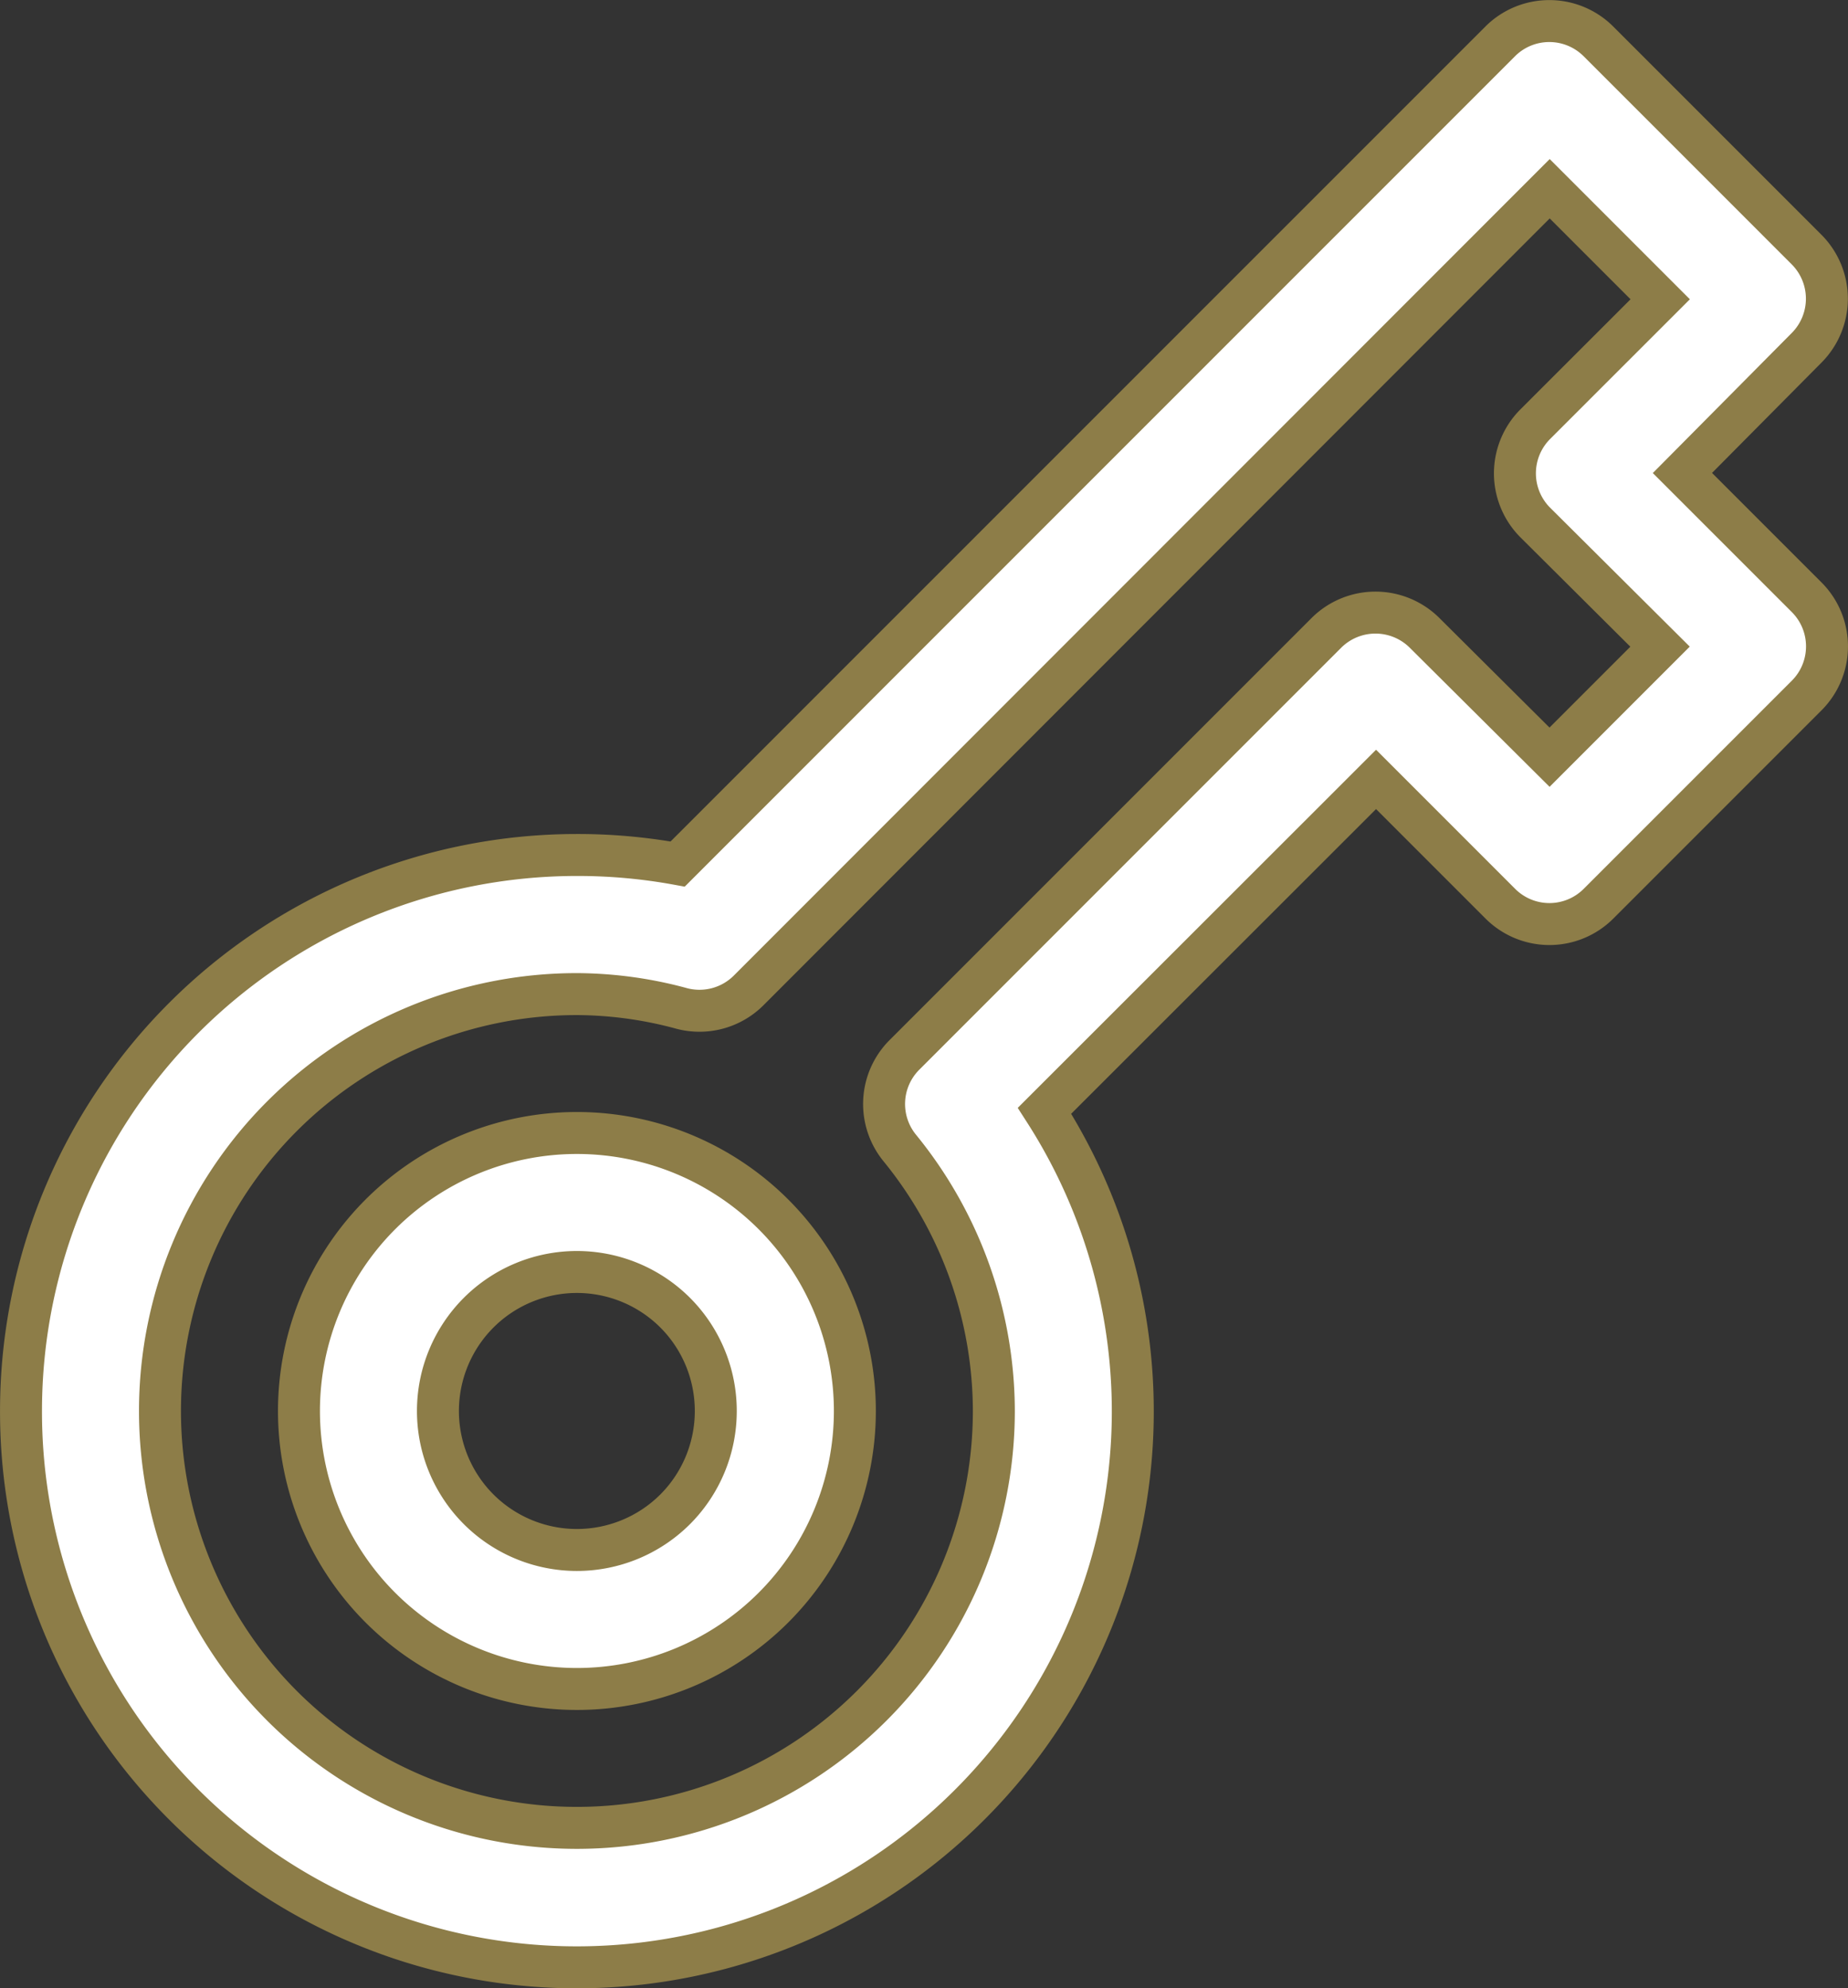
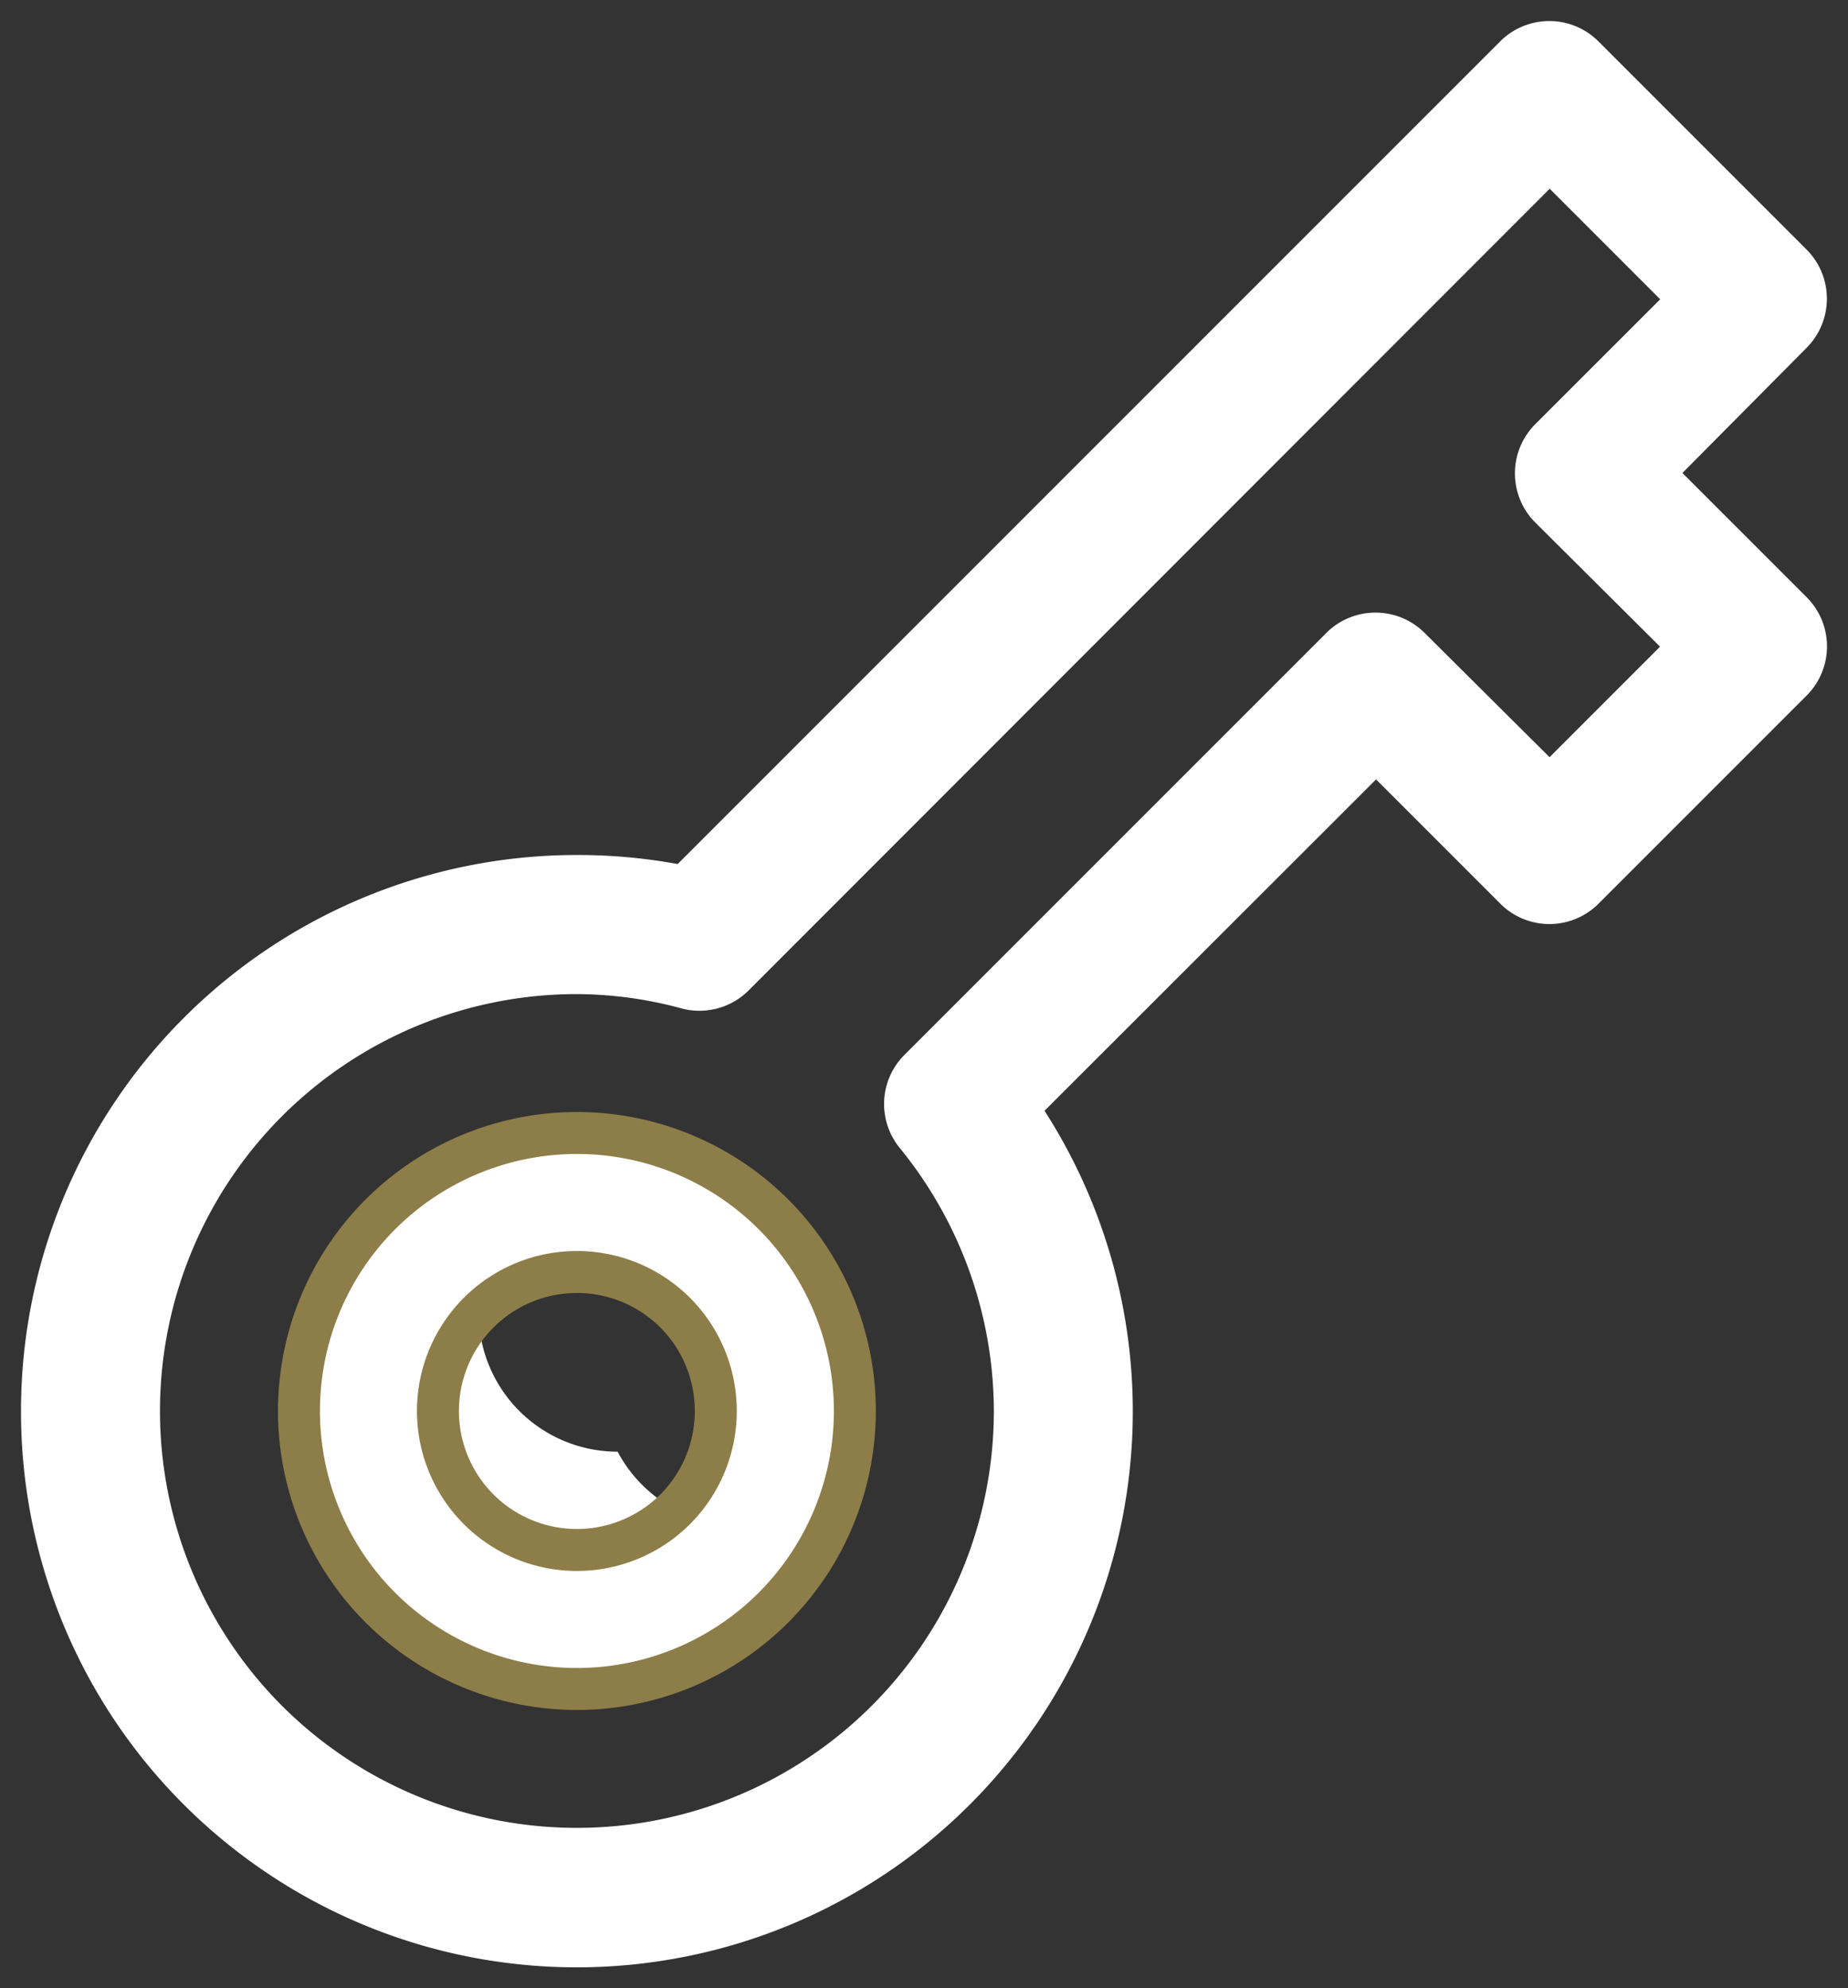
<svg xmlns="http://www.w3.org/2000/svg" width="33.695" height="36.248" viewBox="0 0 33.695 36.248">
  <rect x="0" y="0" width="33.695" height="36.248" fill="#333333" stroke="none" />
  <defs>
    <clipPath id="clip-path">
      <path id="Pfad_635" data-name="Pfad 635" d="M0,0H33.695V-36.248H0Z" fill="none" />
    </clipPath>
  </defs>
  <g id="Gruppe_726" data-name="Gruppe 726" transform="translate(0 36.248)" clip-path="url(#clip-path)">
    <g id="Gruppe_722" data-name="Gruppe 722" transform="translate(0.383 -10.525)">
      <path id="Pfad_631" data-name="Pfad 631" d="M0,0A10.136,10.136,0,0,1,2.969-7.167a10.136,10.136,0,0,1,7.167-2.969,10.105,10.105,0,0,1,1.837.165l15-15a1.265,1.265,0,0,1,.893-.368,1.265,1.265,0,0,1,.893.368l3.8,3.8a1.268,1.268,0,0,1,.368.893,1.269,1.269,0,0,1-.368.894L30.293-17.1l2.268,2.268a1.265,1.265,0,0,1,.368.893,1.265,1.265,0,0,1-.368.893l-3.8,3.8a1.266,1.266,0,0,1-.893.369,1.266,1.266,0,0,1-.893-.369l-2.268-2.268L18.662-5.473A10.137,10.137,0,0,1,20.26.49,10.135,10.135,0,0,1,18.1,6.274a10.128,10.128,0,0,1-5.113,3.459,10.141,10.141,0,0,1-6.172-.149,10.147,10.147,0,0,1-4.94-3.7A10.131,10.131,0,0,1,0,0ZM17.738,0a7.607,7.607,0,0,0-1.711-4.789,1.268,1.268,0,0,1-.289-.864,1.266,1.266,0,0,1,.365-.834l7.7-7.7a1.268,1.268,0,0,1,.893-.368,1.269,1.269,0,0,1,.894.368l2.28,2.268,2.015-2.015L27.607-16.2a1.269,1.269,0,0,1-.368-.894,1.268,1.268,0,0,1,.368-.893l2.281-2.28-2.015-2.015L13.278-7.678a1.269,1.269,0,0,1-.588.341,1.273,1.273,0,0,1-.679-.011A7.381,7.381,0,0,0,10.136-7.6,7.6,7.6,0,0,0,4.76-5.375,7.6,7.6,0,0,0,2.534,0,7.606,7.606,0,0,0,4.76,5.376,7.606,7.606,0,0,0,10.136,7.6a7.6,7.6,0,0,0,5.375-2.226A7.6,7.6,0,0,0,17.738,0Z" fill="#fff" />
    </g>
    <g id="Gruppe_723" data-name="Gruppe 723" transform="translate(0.383 -10.525)">
-       <path id="Pfad_632" data-name="Pfad 632" d="M0,0A10.136,10.136,0,0,1,2.969-7.167a10.136,10.136,0,0,1,7.167-2.969,10.105,10.105,0,0,1,1.837.165l15-15a1.265,1.265,0,0,1,.893-.368,1.265,1.265,0,0,1,.893.368l3.8,3.8a1.268,1.268,0,0,1,.368.893,1.269,1.269,0,0,1-.368.894L30.293-17.1l2.268,2.268a1.265,1.265,0,0,1,.368.893,1.265,1.265,0,0,1-.368.893l-3.8,3.8a1.266,1.266,0,0,1-.893.369,1.266,1.266,0,0,1-.893-.369l-2.268-2.268L18.662-5.473A10.137,10.137,0,0,1,20.26.49,10.135,10.135,0,0,1,18.1,6.274a10.128,10.128,0,0,1-5.113,3.459,10.141,10.141,0,0,1-6.172-.149,10.147,10.147,0,0,1-4.94-3.7A10.131,10.131,0,0,1,0,0ZM17.738,0a7.607,7.607,0,0,0-1.711-4.789,1.268,1.268,0,0,1-.289-.864,1.266,1.266,0,0,1,.365-.834l7.7-7.7a1.268,1.268,0,0,1,.893-.368,1.269,1.269,0,0,1,.894.368l2.28,2.268,2.015-2.015L27.607-16.2a1.269,1.269,0,0,1-.368-.894,1.268,1.268,0,0,1,.368-.893l2.281-2.28-2.015-2.015L13.278-7.678a1.269,1.269,0,0,1-.588.341,1.273,1.273,0,0,1-.679-.011A7.381,7.381,0,0,0,10.136-7.6,7.6,7.6,0,0,0,4.76-5.375,7.6,7.6,0,0,0,2.534,0,7.606,7.606,0,0,0,4.76,5.376,7.606,7.606,0,0,0,10.136,7.6a7.6,7.6,0,0,0,5.375-2.226A7.6,7.6,0,0,0,17.738,0Z" fill="none" stroke="#8d7d48" stroke-width="0.765" />
-     </g>
+       </g>
    <g id="Gruppe_724" data-name="Gruppe 724" transform="translate(5.451 -10.525)">
-       <path id="Pfad_633" data-name="Pfad 633" d="M0,0A5.072,5.072,0,0,1,1.484-3.584a5.07,5.07,0,0,1,7.168,0A5.072,5.072,0,0,1,10.136,0,5.072,5.072,0,0,1,8.652,3.584,5.072,5.072,0,0,1,5.068,5.068,5.072,5.072,0,0,1,1.484,3.584,5.072,5.072,0,0,1,0,0M7.6,0A2.535,2.535,0,0,0,6.86-1.792a2.537,2.537,0,0,0-1.792-.742,2.535,2.535,0,0,0-1.792.742A2.535,2.535,0,0,0,2.534,0a2.535,2.535,0,0,0,.742,1.792,2.535,2.535,0,0,0,1.792.742A2.537,2.537,0,0,0,6.86,1.792,2.535,2.535,0,0,0,7.6,0" fill="#fff" />
+       <path id="Pfad_633" data-name="Pfad 633" d="M0,0A5.072,5.072,0,0,1,1.484-3.584a5.07,5.07,0,0,1,7.168,0A5.072,5.072,0,0,1,10.136,0,5.072,5.072,0,0,1,8.652,3.584,5.072,5.072,0,0,1,5.068,5.068,5.072,5.072,0,0,1,1.484,3.584,5.072,5.072,0,0,1,0,0M7.6,0A2.535,2.535,0,0,0,6.86-1.792a2.537,2.537,0,0,0-1.792-.742,2.535,2.535,0,0,0-1.792.742a2.535,2.535,0,0,0,.742,1.792,2.535,2.535,0,0,0,1.792.742A2.537,2.537,0,0,0,6.86,1.792,2.535,2.535,0,0,0,7.6,0" fill="#fff" />
    </g>
    <g id="Gruppe_725" data-name="Gruppe 725" transform="translate(5.451 -10.525)">
      <path id="Pfad_634" data-name="Pfad 634" d="M0,0A5.072,5.072,0,0,1,1.484-3.584a5.07,5.07,0,0,1,7.168,0A5.072,5.072,0,0,1,10.136,0,5.072,5.072,0,0,1,8.652,3.584,5.072,5.072,0,0,1,5.068,5.068,5.072,5.072,0,0,1,1.484,3.584,5.072,5.072,0,0,1,0,0ZM7.6,0A2.535,2.535,0,0,0,6.86-1.792a2.537,2.537,0,0,0-1.792-.742,2.535,2.535,0,0,0-1.792.742A2.535,2.535,0,0,0,2.534,0a2.535,2.535,0,0,0,.742,1.792,2.535,2.535,0,0,0,1.792.742A2.537,2.537,0,0,0,6.86,1.792,2.535,2.535,0,0,0,7.6,0Z" fill="none" stroke="#8d7d48" stroke-width="0.765" />
    </g>
  </g>
</svg>